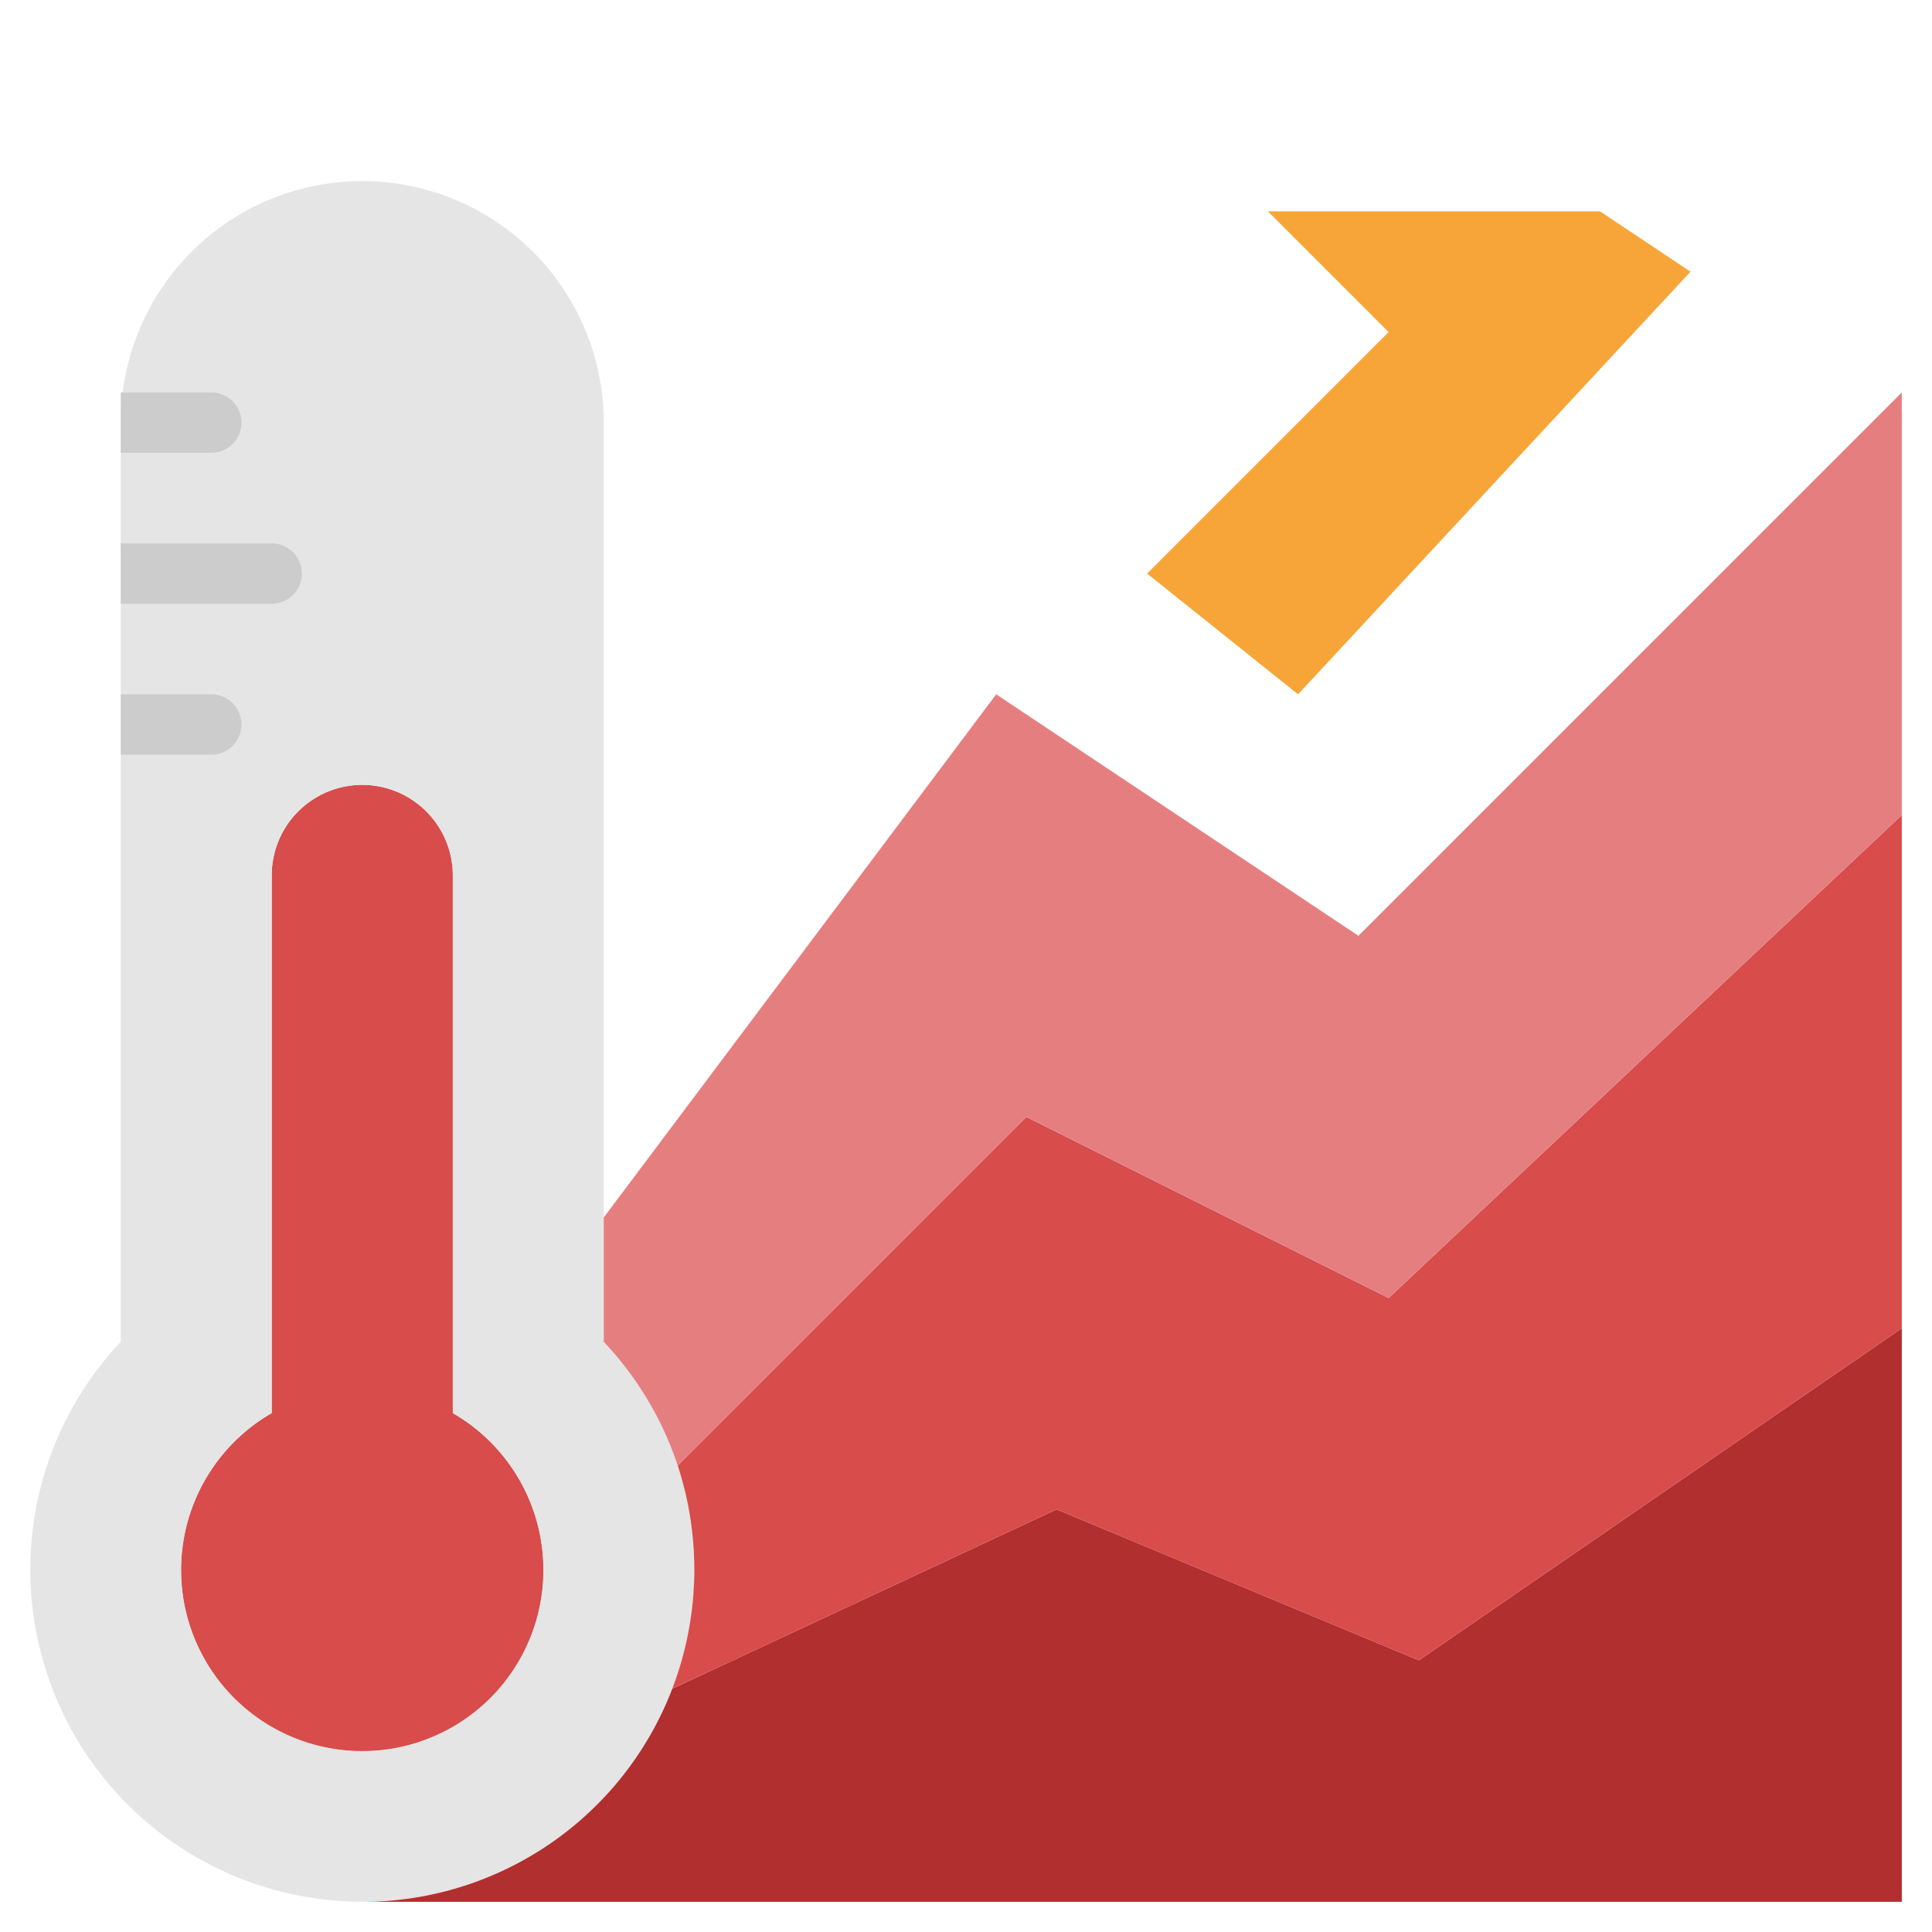
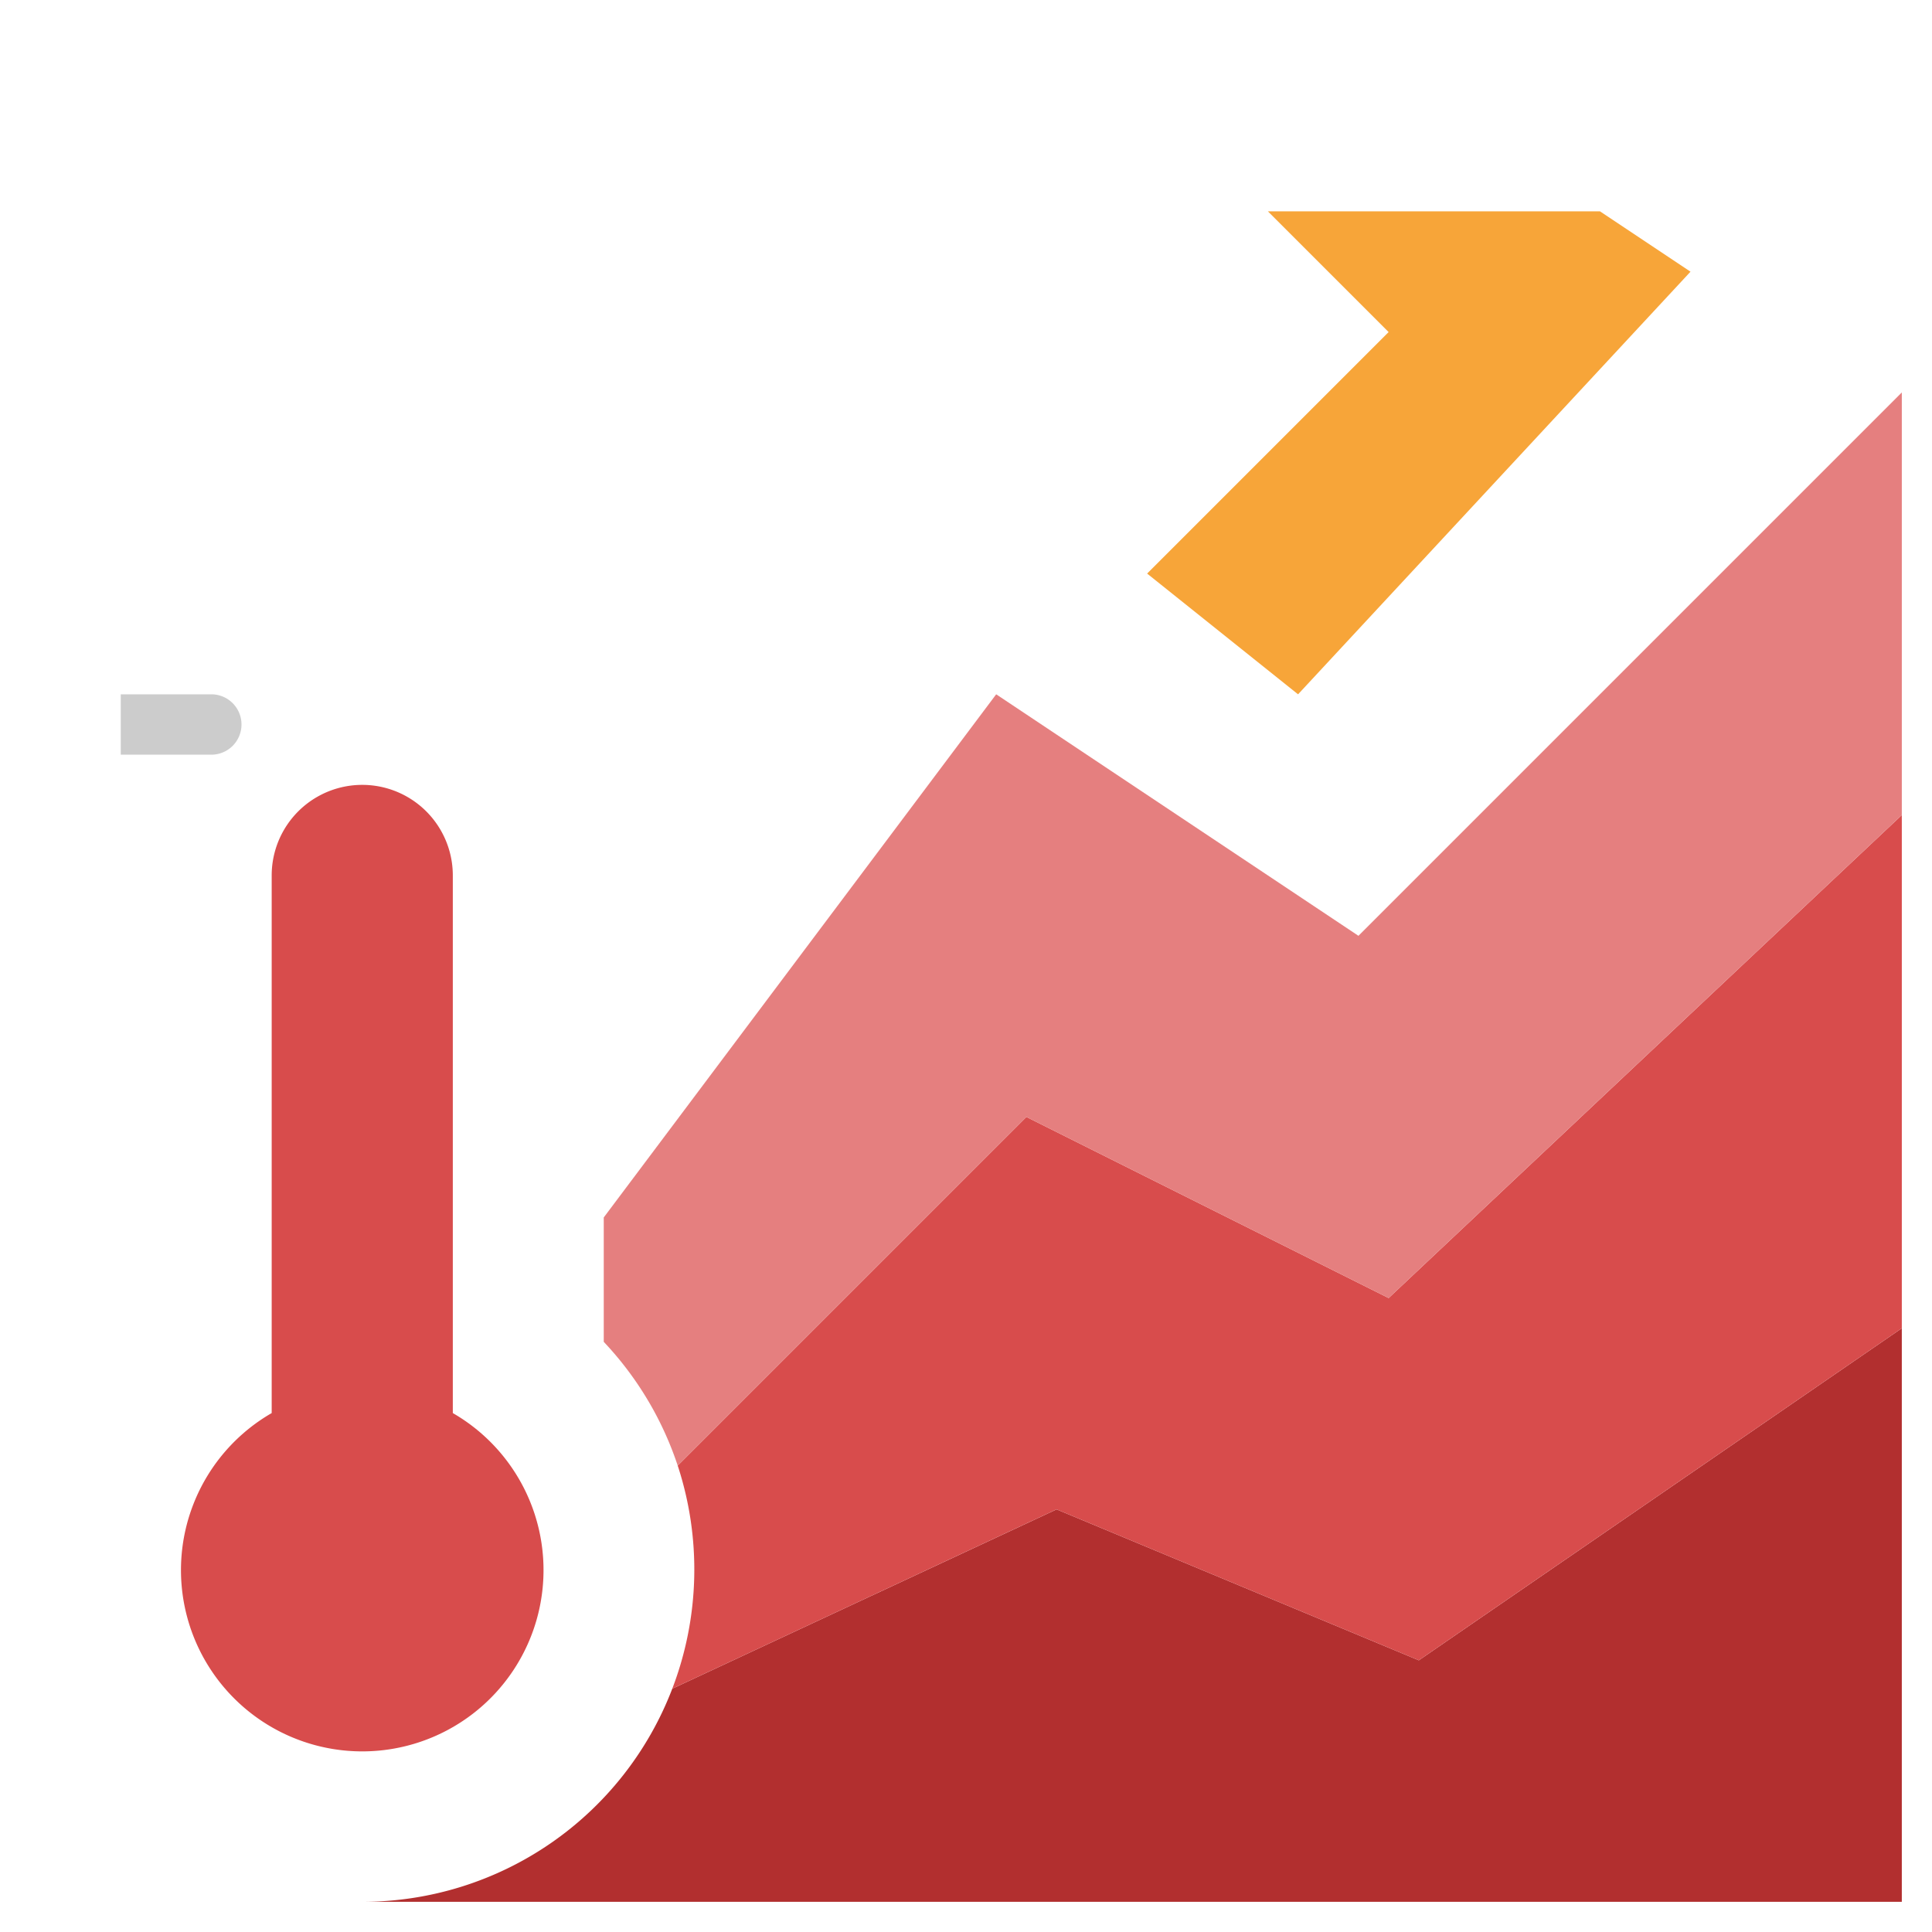
<svg xmlns="http://www.w3.org/2000/svg" id="Layer_1" height="512" viewBox="0 0 64 64" width="512" data-name="Layer 1">
-   <path d="m15 46.81a6.005 6.005 0 1 1 -6 0v-17.81a3 3 0 0 1 6 0z" fill="#d84c4c" />
-   <path d="m18 52a6 6 0 0 0 -3-5.19v-17.81a3 3 0 0 0 -6 0v17.81a6 6 0 1 0 9 5.19zm4.45-3.45a11 11 0 1 1 -18.45-4.1v-30.45a8 8 0 0 1 16 0v30.45a11.026 11.026 0 0 1 2.45 4.1z" fill="#e5e5e5" />
+   <path d="m15 46.81a6.005 6.005 0 1 1 -6 0v-17.81a3 3 0 0 1 6 0" fill="#d84c4c" />
  <path d="m63 44v19h-51a10.99 10.99 0 0 0 10.27-7.06l12.73-5.94 12 5z" fill="#b22f2f" />
  <path d="m63 27v17l-16 11-12-5-12.73 5.94a11.043 11.043 0 0 0 .18-7.39l11.55-11.55 12 6z" fill="#d84c4c" />
  <path d="m63 13v14l-17 16-12-6-11.55 11.55a11.026 11.026 0 0 0 -2.45-4.1v-4.12l13-17.33 12 8z" fill="#e57f7f" />
  <path d="m56 9-13 14-5-4 8-8-4-4h11z" fill="#f7a539" />
  <g fill="#ccc">
-     <path d="m10 19a1 1 0 0 0 -1-1h-5v2h5a1 1 0 0 0 1-1z" />
    <path d="m8 24a1 1 0 0 0 -1-1h-3v2h3a1 1 0 0 0 1-1z" />
-     <path d="m8 14a1 1 0 0 0 -1-1h-3v2h3a1 1 0 0 0 1-1z" />
  </g>
</svg>